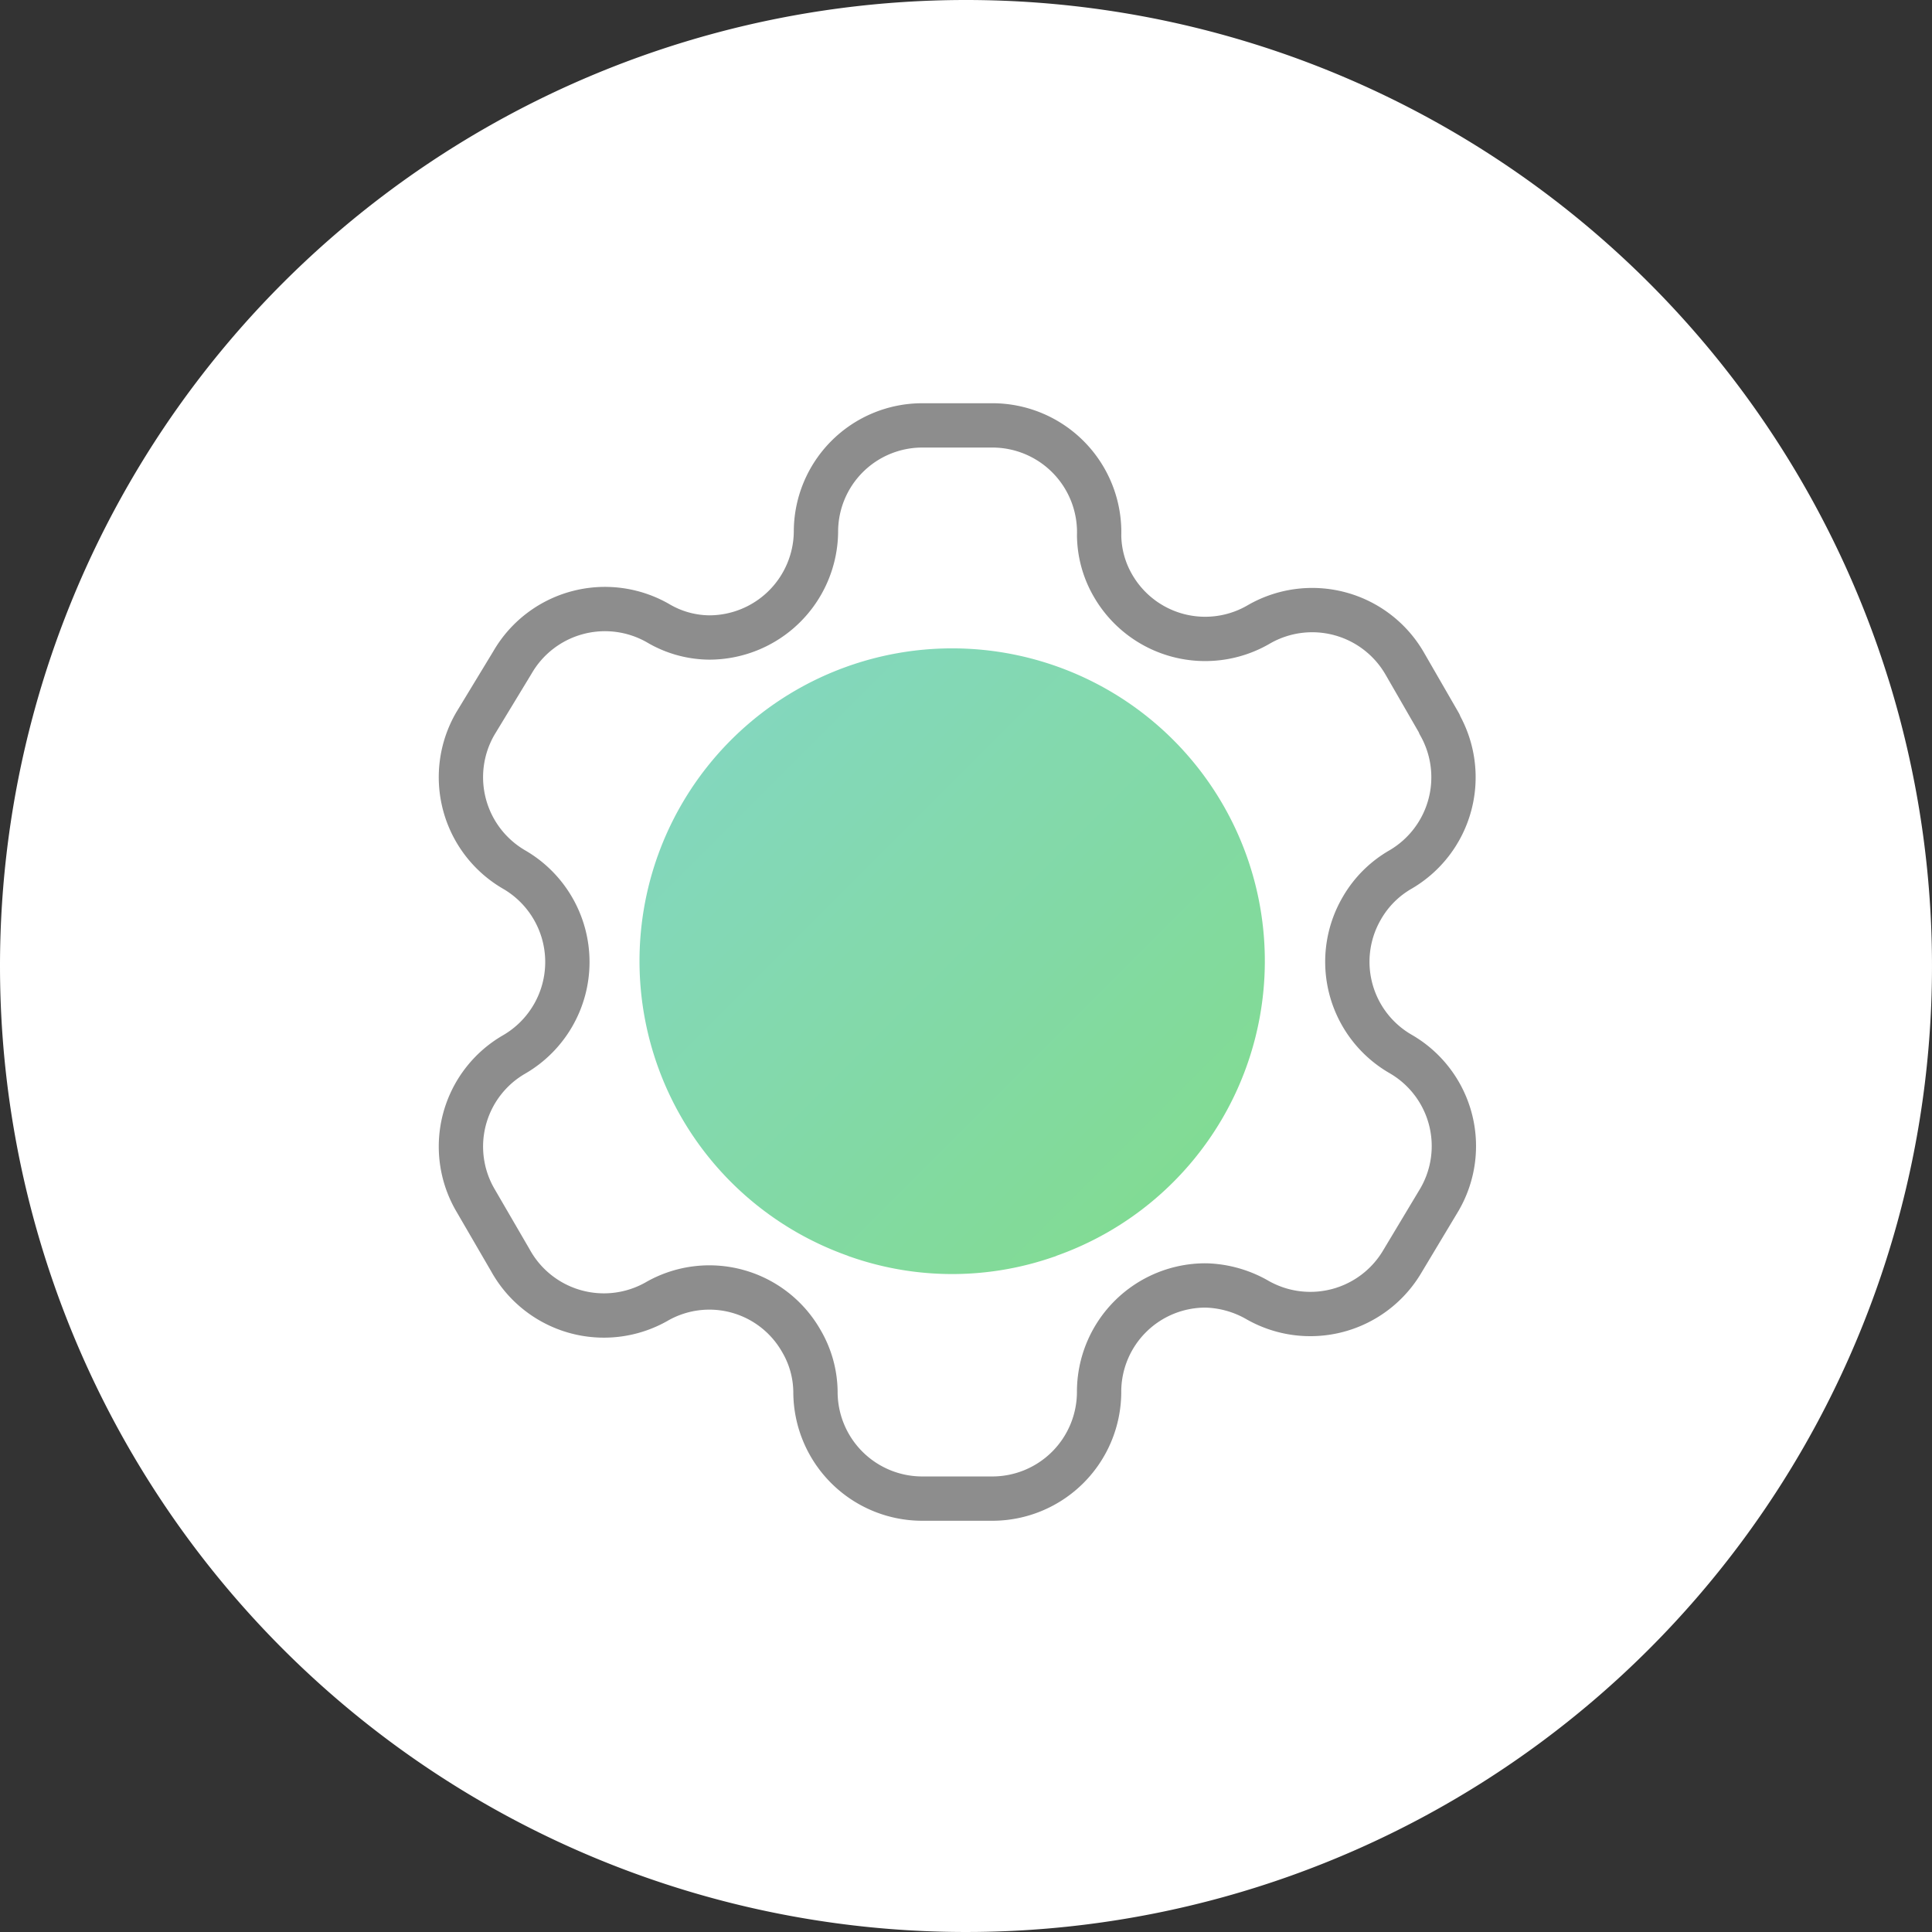
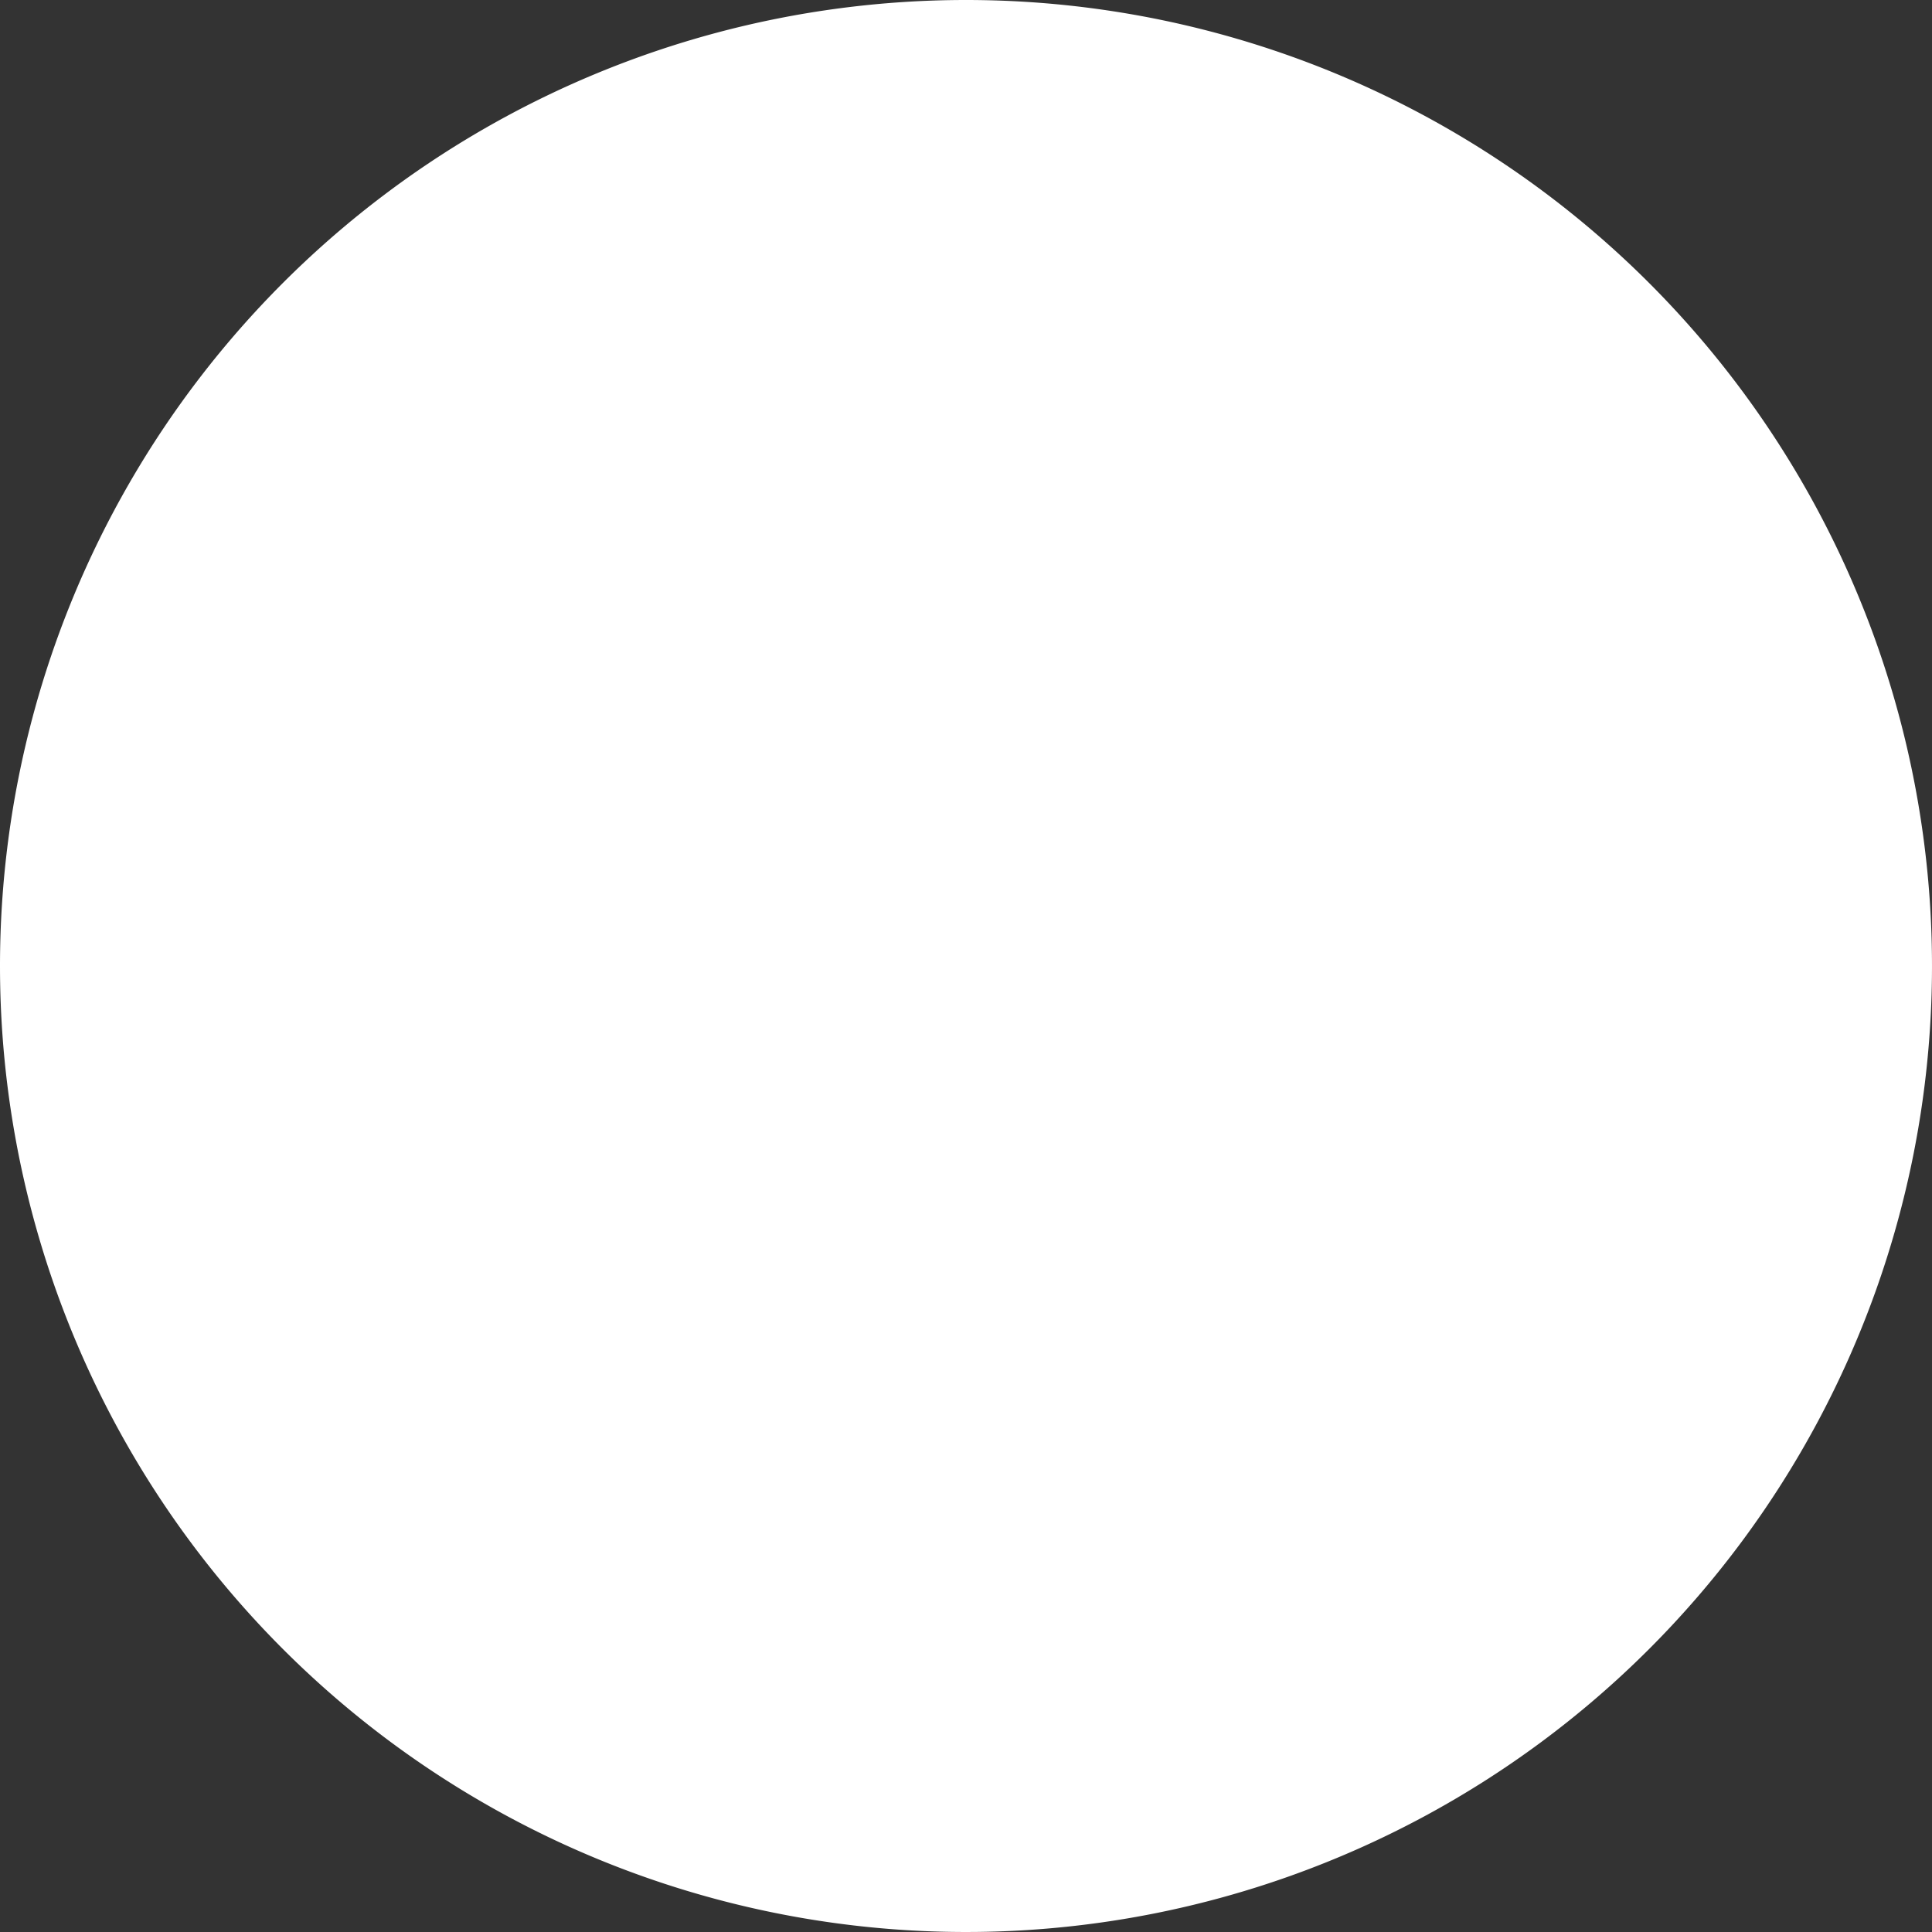
<svg xmlns="http://www.w3.org/2000/svg" id="Icon_-_Support" width="109" height="109" viewBox="0 0 109 109">
  <rect x="0" y="0" width="109" height="109" fill="#333333" stroke="none" />
  <defs>
    <linearGradient id="linear-gradient" x2="1" y2="1" gradientUnits="objectBoundingBox">
      <stop offset="0" stop-color="#65ccb7" />
      <stop offset="1" stop-color="#62d36f" />
    </linearGradient>
  </defs>
  <path id="Path_51" d="M54.5,0A54.5,54.5,0,1,1,0,54.5,54.5,54.5,0,0,1,54.5,0Z" fill="#fff" />
  <g id="Group" transform="translate(26 24)" opacity="0.8">
    <g id="Setting_Copy" data-name="Setting Copy">
-       <path id="Path_33946" d="M55.214,16.838l-1.961-3.4a6.026,6.026,0,0,0-8.217-2.22h0a6,6,0,0,1-8.217-2.134A5.769,5.769,0,0,1,36.011,6.2h0A6.026,6.026,0,0,0,29.985,0h-3.95a6,6,0,0,0-6,6.026h0a6.026,6.026,0,0,1-6.026,5.94,5.767,5.767,0,0,1-2.883-.807h0a6.026,6.026,0,0,0-8.217,2.22l-2.1,3.46A6.026,6.026,0,0,0,3,25.056H3A6.027,6.027,0,0,1,6.01,30.275,6.026,6.026,0,0,1,3,35.493H3A6,6,0,0,0,.806,43.682h0L2.8,47.113a6.026,6.026,0,0,0,8.217,2.336h0A5.968,5.968,0,0,1,19.2,51.64a5.766,5.766,0,0,1,.807,2.883h0a6.026,6.026,0,0,0,6.026,6.026h3.95a6.026,6.026,0,0,0,6.026-6h0a6,6,0,0,1,6.026-6.026,6.142,6.142,0,0,1,2.883.807h0a6.026,6.026,0,0,0,8.217-2.191h0l2.076-3.46a6,6,0,0,0-2.191-8.217h0a6,6,0,0,1-2.191-8.217,5.91,5.91,0,0,1,2.191-2.191h0a6.026,6.026,0,0,0,2.191-8.188h0Z" fill="none" stroke="#707070" stroke-linecap="round" stroke-linejoin="round" stroke-miterlimit="10" stroke-width="2.5" />
-     </g>
+       </g>
    <g id="Group_57" data-name="Group 57" transform="translate(10.08 12.6)">
-       <path id="Shape" d="M11.927,34.314a1.268,1.268,0,0,1-.191-.072,17.64,17.64,0,1,1,11.808,0,.922.922,0,0,1-.191.072,17.383,17.383,0,0,1-11.426,0Z" fill="url(#linear-gradient)" />
-     </g>
+       </g>
  </g>
</svg>